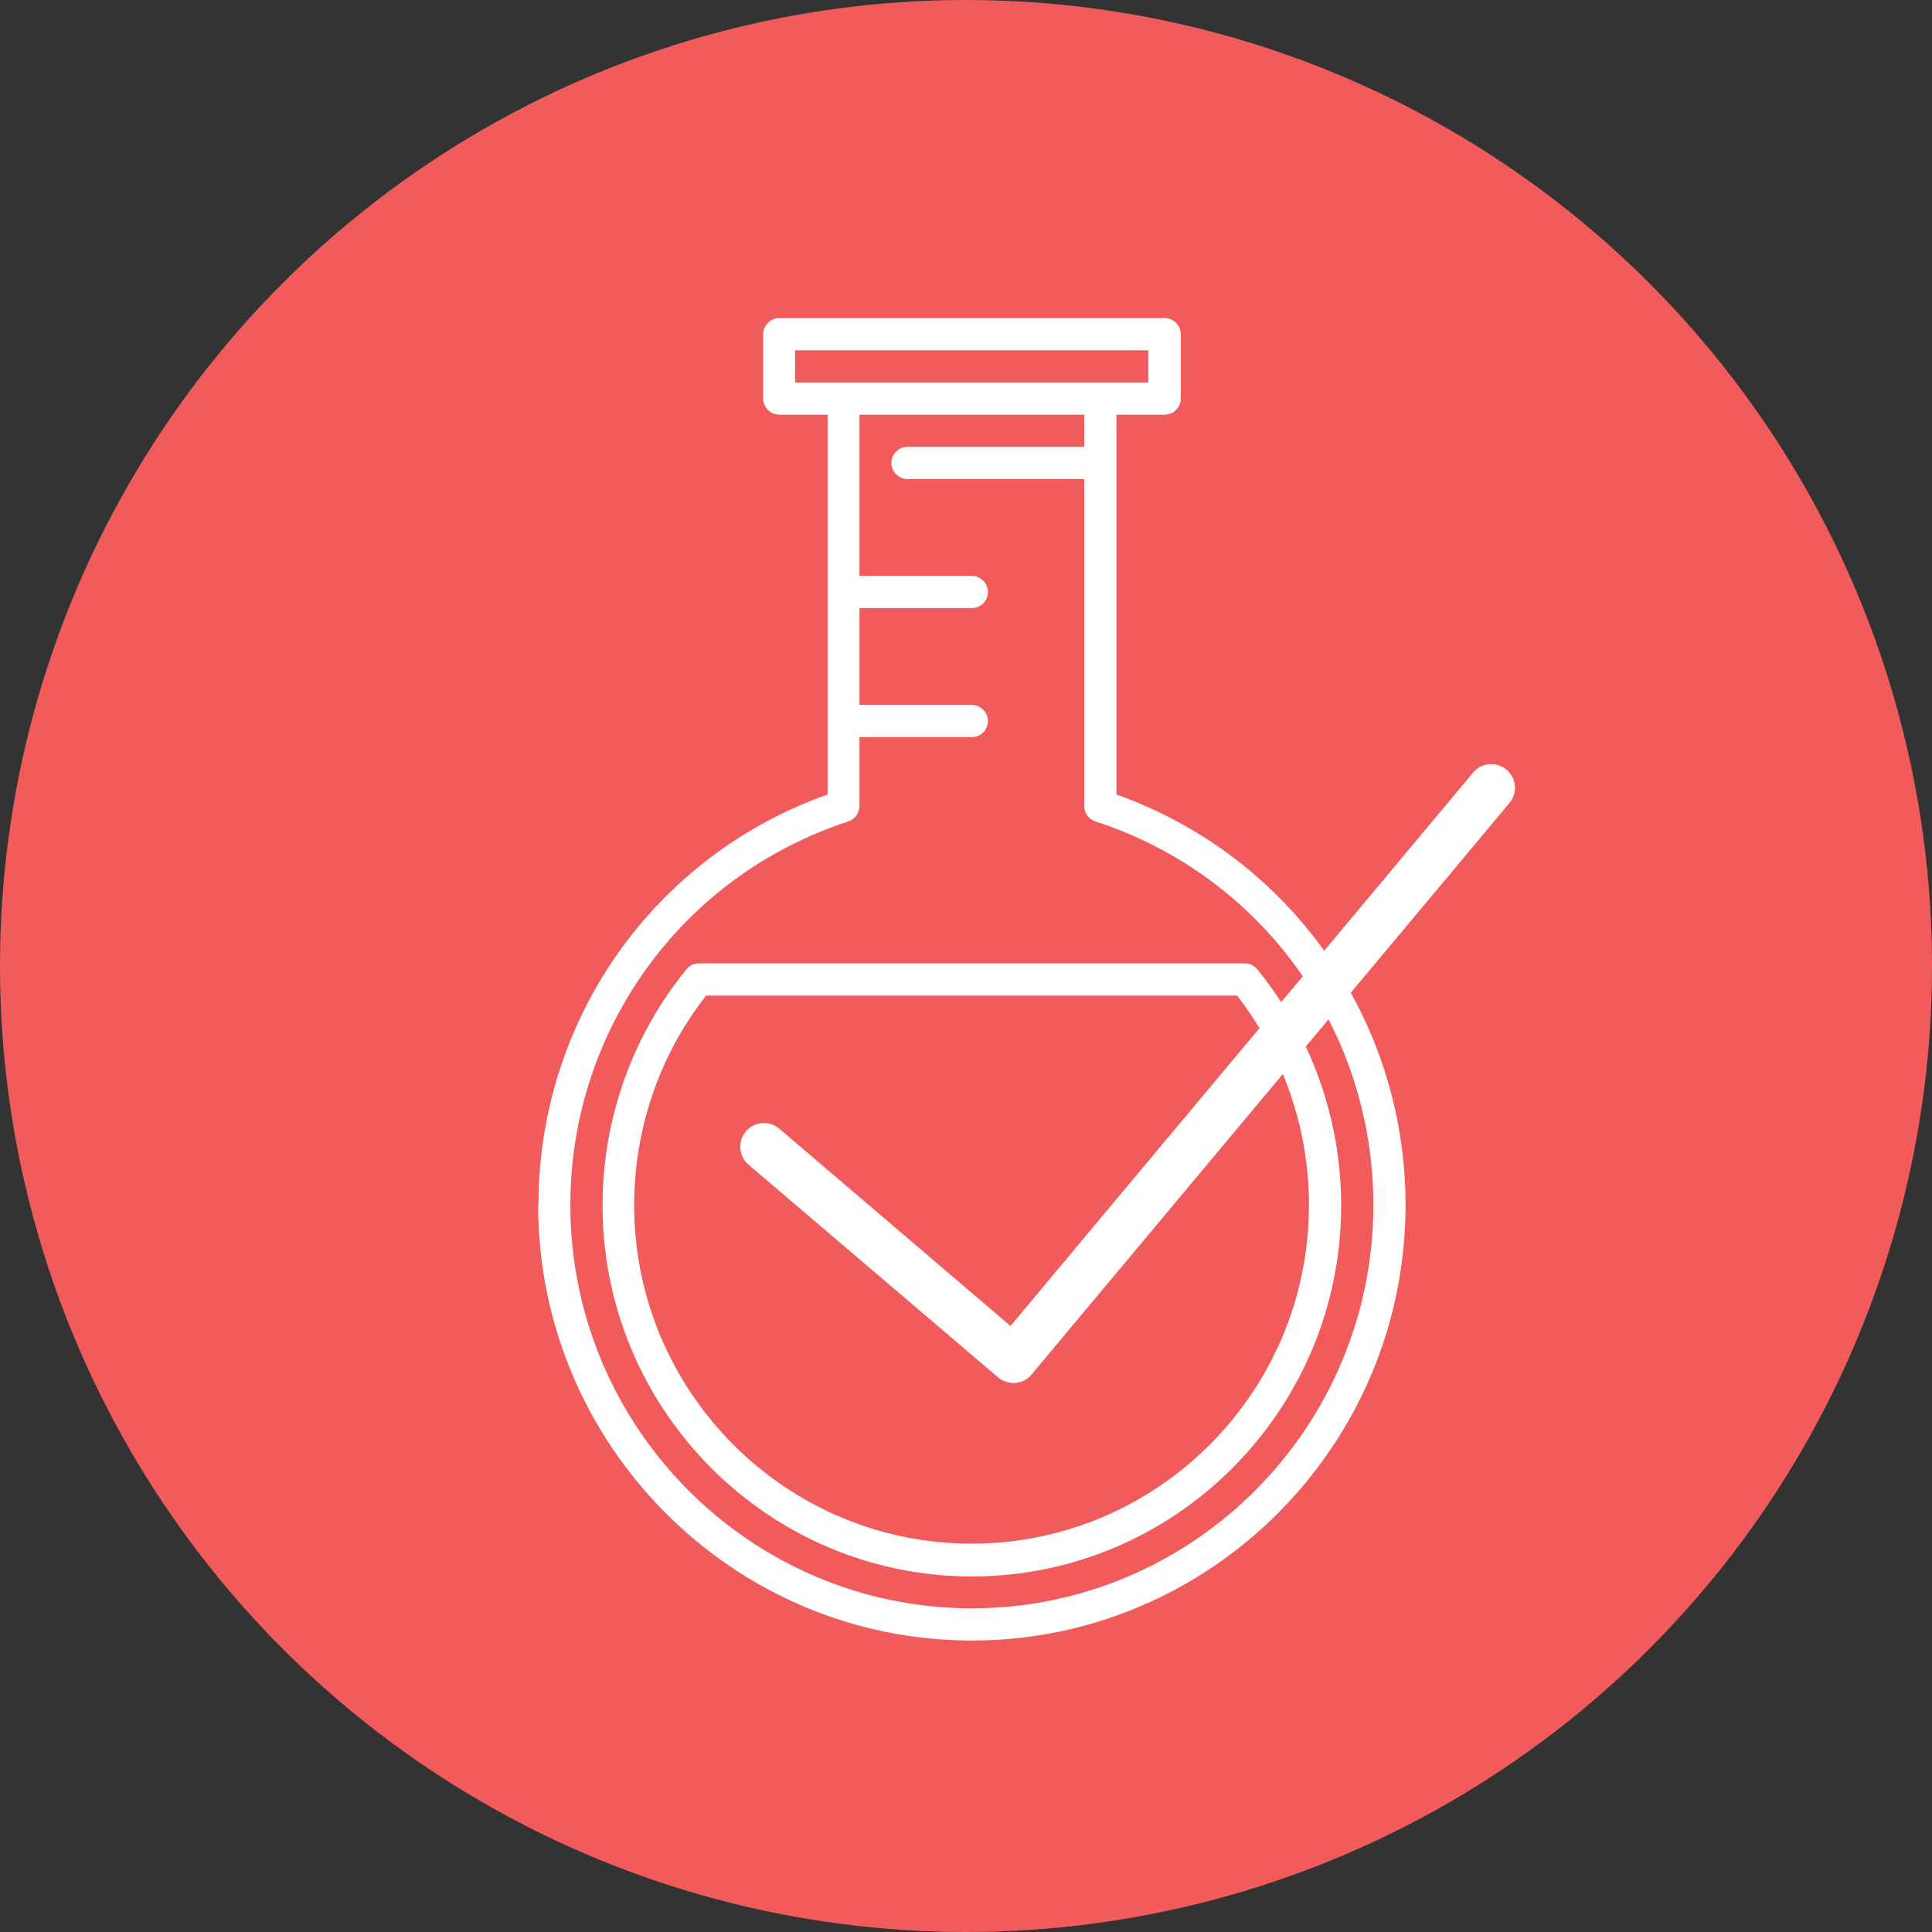
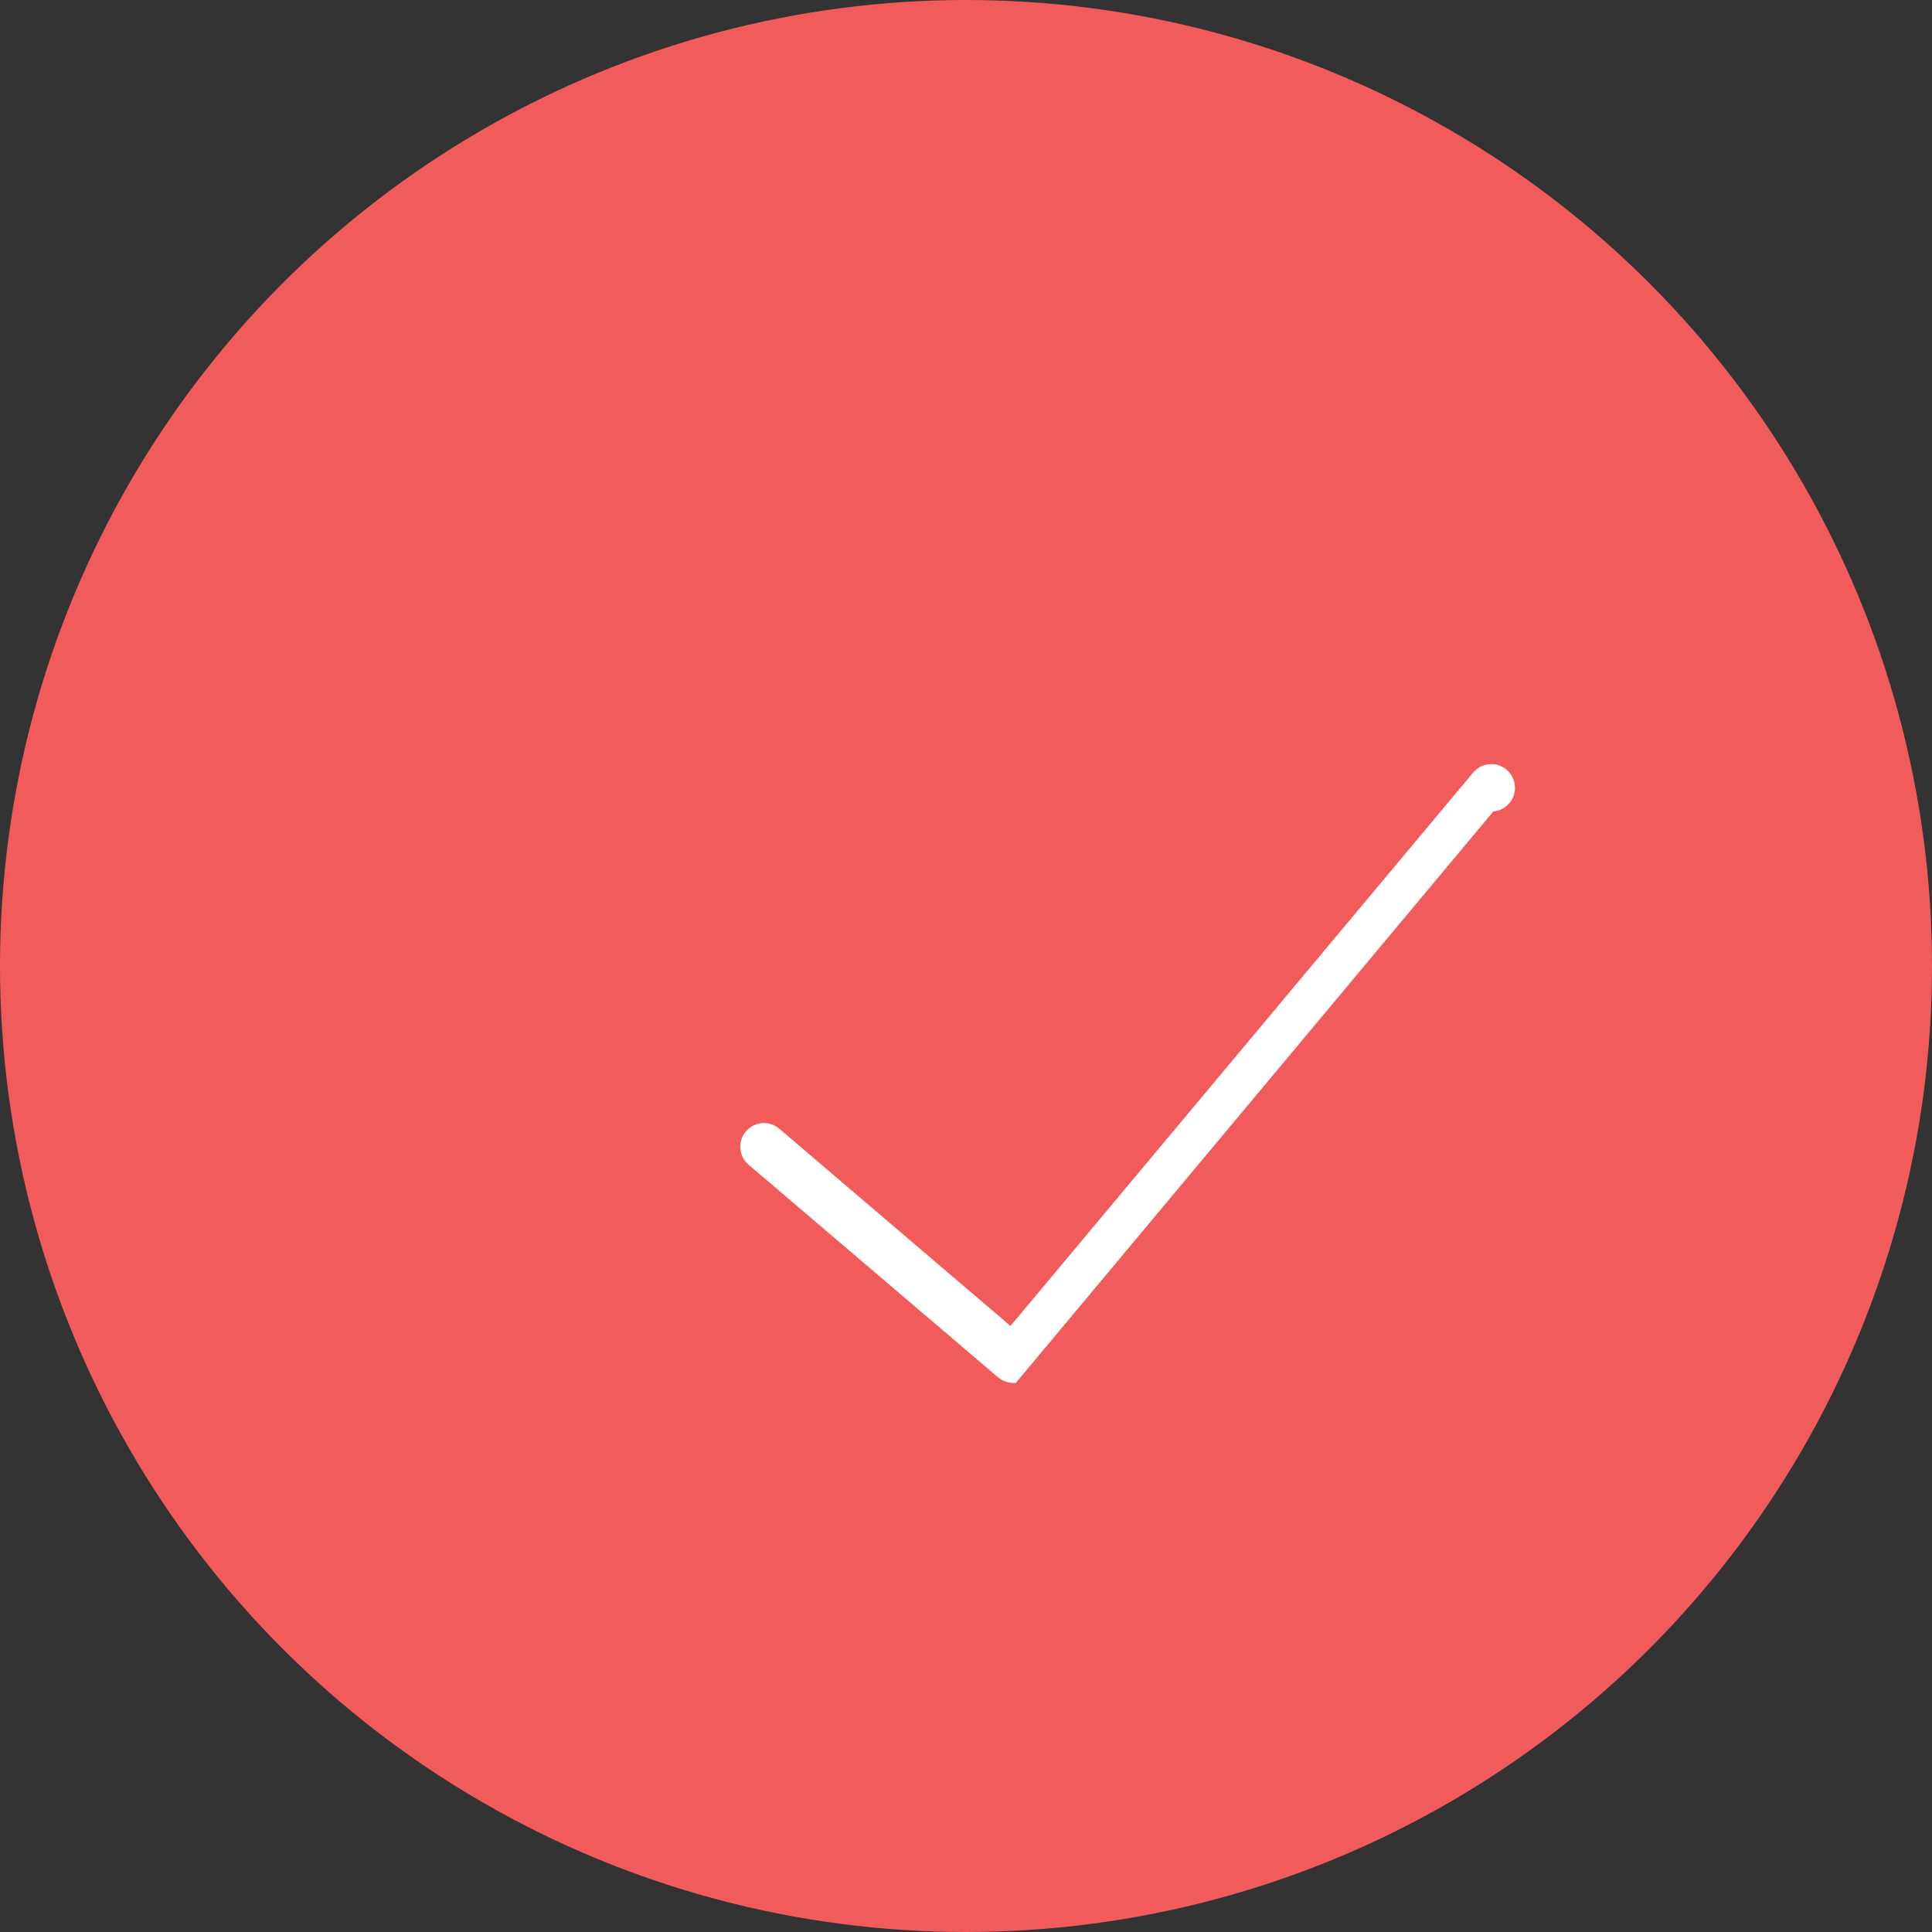
<svg xmlns="http://www.w3.org/2000/svg" viewBox="0 0 66.02 66.02" data-sanitized-data-name="Layer 2" data-name="Layer 2" id="Layer_2">
  <rect x="0" y="0" width="66.02" height="66.02" fill="#333333" stroke="none" />
  <defs>
    <style>
      .cls-1 {
        fill: #f15b5b;
      }

      .cls-1, .cls-2 {
        stroke-width: 0px;
      }

      .cls-2 {
        fill: #fff;
      }
    </style>
  </defs>
  <g id="Layout">
    <g>
      <circle r="33.01" cy="33.01" cx="33.01" class="cls-1" />
      <g>
-         <path d="m18.39,41.18c0,8.2,6.65,14.88,14.82,14.88s14.82-6.68,14.82-14.88c0-6.34-3.95-11.92-9.88-14.03v-12.98h1.65c.3,0,.55-.25.55-.55v-2.2c0-.3-.25-.55-.55-.55h-13.17c-.3,0-.55.25-.55.55v2.2c0,.3.25.55.55.55h1.65v12.98c-5.93,2.1-9.88,7.69-9.88,14.03Zm8.78-28.11v-1.1h12.07v1.1h-12.07Zm-7.68,28.11c0-5.99,3.82-11.26,9.5-13.11.23-.08.38-.29.38-.53v-2.35h3.84c.3,0,.55-.25.55-.55s-.25-.55-.55-.55h-3.84v-3.31h3.84c.3,0,.55-.25.55-.55s-.25-.55-.55-.55h-3.84v-5.51h7.68v1.1h-6.04c-.3,0-.55.25-.55.55s.25.55.55.55h6.04v11.17c0,.24.15.45.38.53,5.68,1.84,9.5,7.11,9.5,13.11,0,7.6-6.16,13.78-13.72,13.78s-13.72-6.18-13.72-13.78Z" class="cls-2" />
-         <path d="m23.88,32.92c-.17,0-.32.07-.42.2-1.85,2.26-2.87,5.12-2.87,8.07,0,6.99,5.66,12.68,12.62,12.68s12.62-5.69,12.62-12.68c0-2.94-1.02-5.81-2.87-8.07-.11-.13-.26-.2-.42-.2h-18.66Zm.26,1.1h18.13c1.59,2.03,2.46,4.56,2.46,7.16,0,6.38-5.17,11.57-11.53,11.57s-11.53-5.19-11.53-11.57c0-2.6.87-5.14,2.46-7.16Z" class="cls-2" />
-       </g>
-       <path d="m34.71,47.26s-.05,0-.07,0c-.19,0-.38-.07-.53-.19l-8.53-7.27c-.34-.29-.38-.8-.09-1.14.29-.34.8-.38,1.14-.09l7.9,6.74,15.81-18.91c.28-.34.8-.39,1.14-.1.34.29.39.8.1,1.14l-16.33,19.53c-.14.17-.34.27-.55.29" class="cls-2" />
+         </g>
+       <path d="m34.71,47.26s-.05,0-.07,0c-.19,0-.38-.07-.53-.19l-8.53-7.27c-.34-.29-.38-.8-.09-1.14.29-.34.8-.38,1.14-.09l7.9,6.74,15.81-18.91c.28-.34.8-.39,1.14-.1.34.29.39.8.1,1.14c-.14.17-.34.27-.55.29" class="cls-2" />
    </g>
  </g>
</svg>